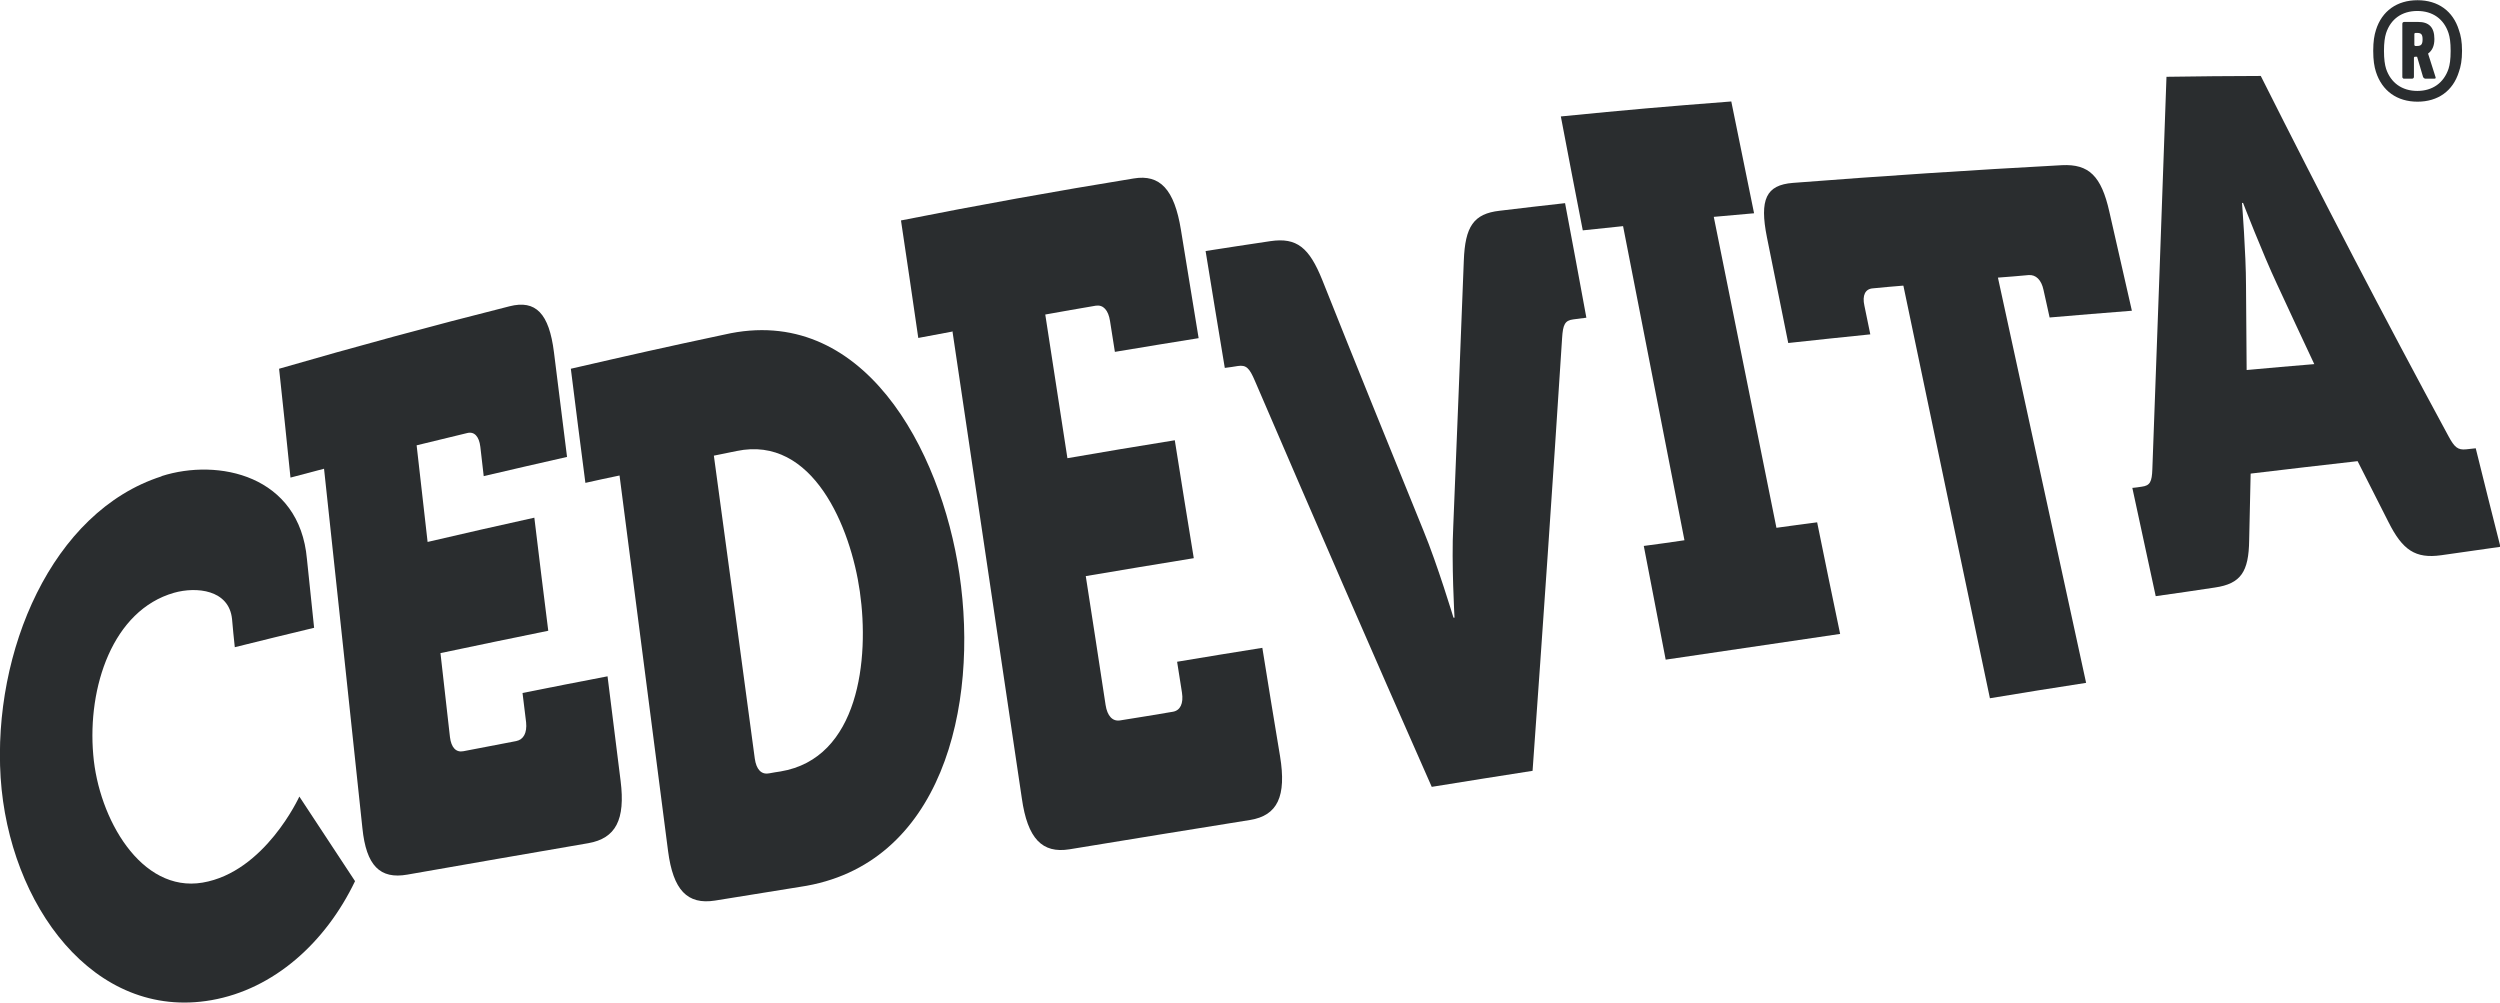
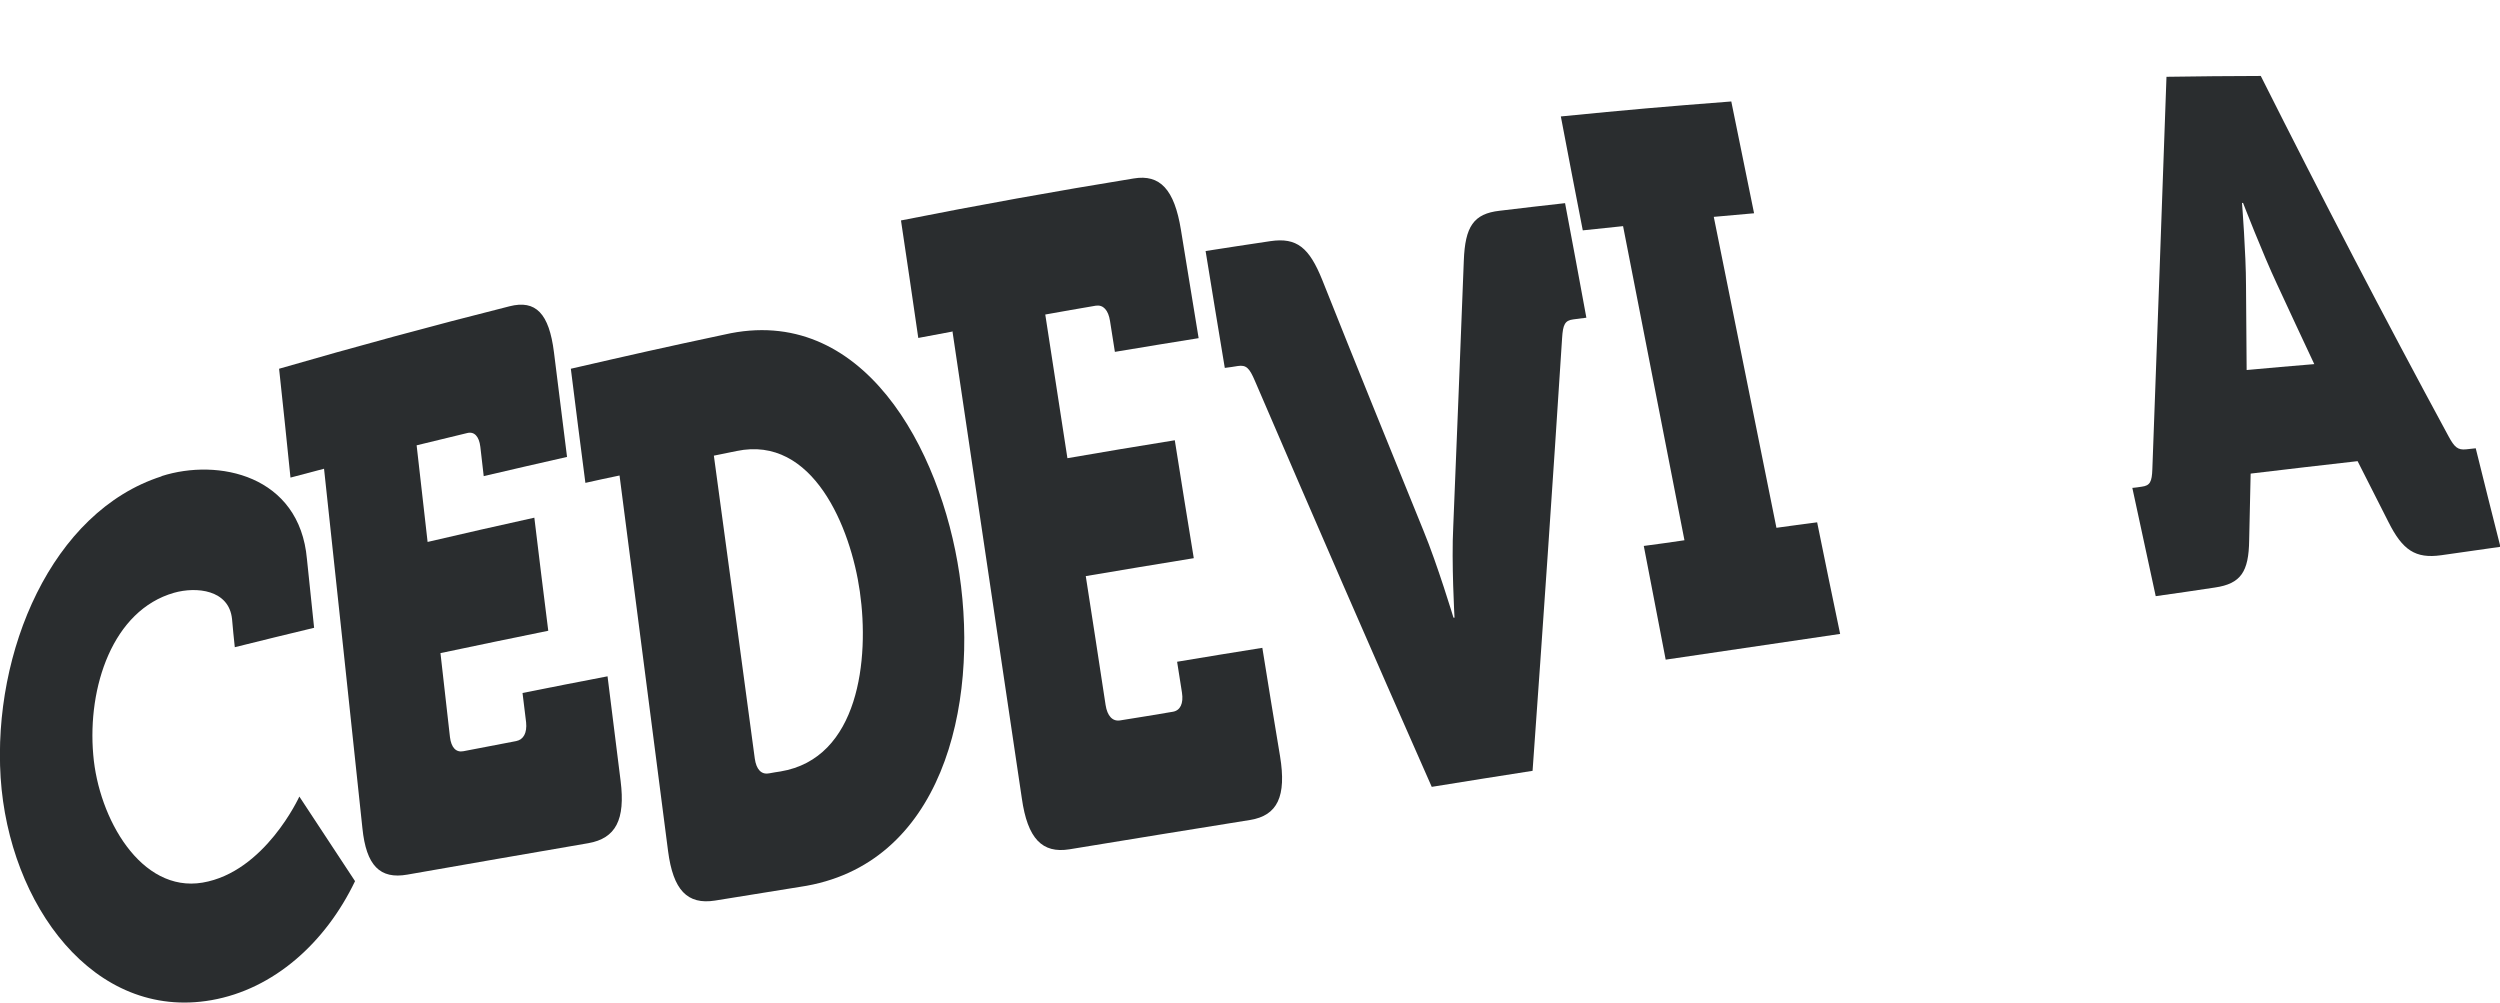
<svg xmlns="http://www.w3.org/2000/svg" id="Layer_2" viewBox="0 0 118.51 47.53">
  <defs>
    <style>.cls-1{fill:#2a2d2f;fill-rule:evenodd;}</style>
  </defs>
  <g id="Layer_1-2">
    <g>
      <path id="Fill-8" class="cls-1" d="M7.66,22.57c2.68-.86,6.54-.05,6.89,3.93,.14,1.31,.2,1.96,.34,3.26-1.51,.36-2.26,.55-3.76,.92-.06-.53-.08-.8-.13-1.33-.14-1.4-1.69-1.55-2.75-1.25-2.91,.83-4.11,4.47-3.83,7.68,.25,3.01,2.26,6.55,5.18,6.06,2.96-.5,4.59-4.08,4.59-4.08,1.05,1.59,1.57,2.39,2.64,4.01-1.4,2.92-3.85,5.12-6.8,5.64C4.44,48.4,.42,42.87,.03,36.86c-.38-5.96,2.42-12.61,7.63-14.28" />
      <path id="Fill-10" class="cls-1" d="M15.36,22.22c-.63,.17-.95,.25-1.59,.42-.21-2.07-.32-3.1-.54-5.16,3.63-1.05,7.27-2.04,10.92-2.96,1.25-.32,1.88,.34,2.11,2.18,.25,1.98,.37,2.98,.62,4.96-1.58,.36-2.37,.54-3.95,.91-.06-.56-.1-.83-.16-1.39-.06-.5-.29-.74-.63-.65-.96,.23-1.43,.35-2.39,.58,.21,1.83,.31,2.74,.52,4.58,2.02-.47,3.03-.7,5.06-1.15,.26,2.15,.39,3.22,.66,5.36-2.05,.42-3.07,.63-5.11,1.06,.18,1.6,.27,2.39,.45,3.98,.06,.5,.29,.74,.64,.67,1-.19,1.5-.29,2.5-.48,.35-.07,.52-.39,.47-.89-.07-.56-.1-.83-.17-1.39,1.61-.32,2.41-.48,4.03-.79,.25,1.99,.37,2.98,.62,4.96,.23,1.84-.23,2.72-1.53,2.95-2.86,.49-5.72,.99-8.58,1.49-1.3,.23-1.95-.43-2.13-2.2-.6-5.68-1.21-11.37-1.82-17.05" />
      <path id="Fill-12" class="cls-1" d="M36.46,36.66c.22-.04,.33-.06,.54-.09,3.72-.62,4.22-5.33,3.76-8.53-.43-3.03-2.22-7.42-5.84-6.66-.43,.09-.64,.13-1.08,.22,.65,4.79,1.3,9.57,1.94,14.36,.07,.51,.31,.77,.67,.7m-7.08-14.12c-.65,.13-.97,.21-1.62,.35-.28-2.16-.42-3.24-.69-5.41,2.91-.67,4.36-1,7.28-1.62,6.55-1.51,10.26,5.41,11.14,11.35,.93,6.26-.82,13.84-7.55,14.83-1.61,.26-2.42,.39-4.03,.65-1.32,.21-1.99-.5-2.23-2.34-.77-5.93-1.53-11.87-2.3-17.8" />
      <path id="Fill-14" class="cls-1" d="M45.13,15.72c-.64,.12-.96,.18-1.6,.3-.32-2.23-.49-3.34-.82-5.57,3.67-.73,7.34-1.39,11.03-1.99,1.25-.21,1.93,.52,2.24,2.43,.34,2.06,.5,3.09,.84,5.14-1.59,.25-2.38,.39-3.97,.65-.09-.58-.14-.88-.23-1.46-.08-.52-.32-.78-.67-.73-.95,.16-1.44,.25-2.4,.42,.42,2.72,.63,4.09,1.05,6.81,2.03-.35,3.05-.52,5.09-.85,.35,2.24,.54,3.36,.9,5.59-2.05,.34-3.08,.5-5.12,.85,.38,2.45,.57,3.67,.94,6.11,.08,.52,.33,.79,.69,.73,1-.16,1.5-.24,2.5-.41,.35-.06,.51-.39,.43-.91-.09-.58-.14-.88-.23-1.46,1.61-.27,2.42-.4,4.04-.66,.33,2.06,.5,3.09,.84,5.14,.31,1.9-.12,2.81-1.42,3.02-2.86,.46-5.71,.92-8.56,1.39-1.3,.21-1.99-.51-2.26-2.41-1.1-7.38-2.19-14.77-3.29-22.15" />
      <path id="Fill-16" class="cls-1" d="M59.49,18.06c-.26-.61-.41-.77-.81-.71-.25,.04-.37,.06-.62,.09-.37-2.22-.55-3.33-.91-5.54,1.24-.19,1.85-.29,3.08-.47,1.24-.18,1.83,.3,2.45,1.84,1.58,3.97,3.19,7.93,4.8,11.89,.66,1.6,1.42,4.12,1.42,4.12h.05s-.15-2.62-.06-4.33c.17-4.19,.34-8.39,.5-12.59,.06-1.62,.46-2.23,1.7-2.37,1.24-.15,1.86-.22,3.1-.36,.41,2.17,.61,3.26,1.01,5.43-.25,.03-.38,.05-.62,.08-.4,.05-.49,.25-.53,.88-.44,6.84-.91,13.68-1.4,20.52-1.91,.3-2.87,.45-4.78,.76-2.83-6.4-5.62-12.82-8.38-19.24" />
      <path id="Fill-18" class="cls-1" d="M77.92,25.88c.78-.1,1.16-.16,1.93-.27-.97-4.96-1.94-9.93-2.91-14.89-.76,.08-1.14,.12-1.91,.2-.42-2.16-.63-3.24-1.04-5.4,3.23-.32,4.84-.46,8.08-.71,.43,2.12,.65,3.18,1.08,5.3-.77,.07-1.15,.1-1.91,.17,.99,4.92,1.98,9.82,2.97,14.74,.78-.11,1.16-.16,1.93-.26,.43,2.12,.65,3.18,1.09,5.29-3.31,.49-4.96,.73-8.27,1.22-.42-2.16-.62-3.25-1.04-5.4" />
-       <path id="Fill-20" class="cls-1" d="M90.22,13.54c-.58,.05-.87,.07-1.45,.13-.35,.03-.5,.33-.39,.82,.11,.54,.17,.81,.28,1.36-1.56,.16-2.33,.24-3.89,.41-.4-2-.61-3.01-1.01-5.01-.36-1.8-.04-2.48,1.23-2.58,4.25-.33,8.5-.61,12.76-.84,1.27-.06,1.86,.51,2.24,2.2,.43,1.87,.64,2.82,1.07,4.7-1.56,.12-2.34,.19-3.9,.32-.12-.53-.17-.79-.29-1.31-.1-.47-.36-.73-.71-.7-.58,.05-.87,.08-1.45,.12,1.39,6.4,2.79,12.81,4.18,19.21-1.82,.28-2.73,.43-4.56,.73-1.37-6.52-2.74-13.03-4.1-19.55" />
      <path id="Fill-22" class="cls-1" d="M109.71,17.27c-.71-1.52-1.07-2.28-1.78-3.82-.68-1.45-1.6-3.83-1.6-3.83h-.05s.19,2.41,.19,3.92c.01,1.59,.02,2.39,.03,4,1.28-.12,1.92-.17,3.21-.28m-8.64,5.87c.18-.02,.28-.03,.46-.06,.39-.05,.48-.23,.5-.83,.23-6.2,.45-12.4,.67-18.6,1.79-.03,2.68-.03,4.47-.04,2.89,5.75,5.85,11.45,8.9,17.08,.28,.52,.44,.66,.83,.62,.19-.02,.28-.03,.46-.05,.46,1.87,.7,2.8,1.17,4.67-1.12,.16-1.69,.24-2.81,.4-1.22,.17-1.83-.24-2.5-1.58-.58-1.14-.87-1.72-1.46-2.88-2.03,.23-3.05,.35-5.07,.59-.03,1.26-.04,1.89-.07,3.16-.02,1.49-.39,2.06-1.62,2.24-1.12,.17-1.68,.25-2.81,.41-.44-2.06-.67-3.08-1.11-5.14" />
-       <path id="Fill-24" class="cls-1" d="M114.84,1.87c0-.25-.07-.31-.27-.31h-.07s-.05,.01-.05,.05v.52s.01,.05,.05,.05h.07c.19,0,.27-.06,.27-.32h0Zm-.87,1.87s-.09-.02-.09-.09V1.13c0-.06,.04-.09,.09-.09h.66c.5,0,.77,.24,.77,.81,0,.34-.11,.55-.3,.69l.35,1.1c.03,.07,0,.09-.06,.09h-.43s-.08-.02-.1-.09l-.28-.95h-.11s-.04,.01-.04,.05v.9c0,.06-.04,.09-.09,.09h-.39Zm2.1-.48c.06-.19,.1-.44,.1-.85s-.04-.65-.1-.84c-.22-.67-.75-1.05-1.48-1.05s-1.26,.38-1.48,1.05c-.06,.19-.1,.45-.1,.84s.04,.66,.1,.85c.22,.66,.75,1.05,1.48,1.05s1.26-.39,1.48-1.05h0Zm-3.44,.15c-.08-.25-.13-.55-.13-1s.05-.74,.13-.99c.28-.9,1-1.41,1.97-1.41s1.68,.51,1.96,1.41c.09,.25,.15,.55,.15,.99s-.06,.75-.15,1c-.28,.9-.99,1.41-1.96,1.41s-1.68-.51-1.97-1.41h0Z" />
    </g>
  </g>
</svg>